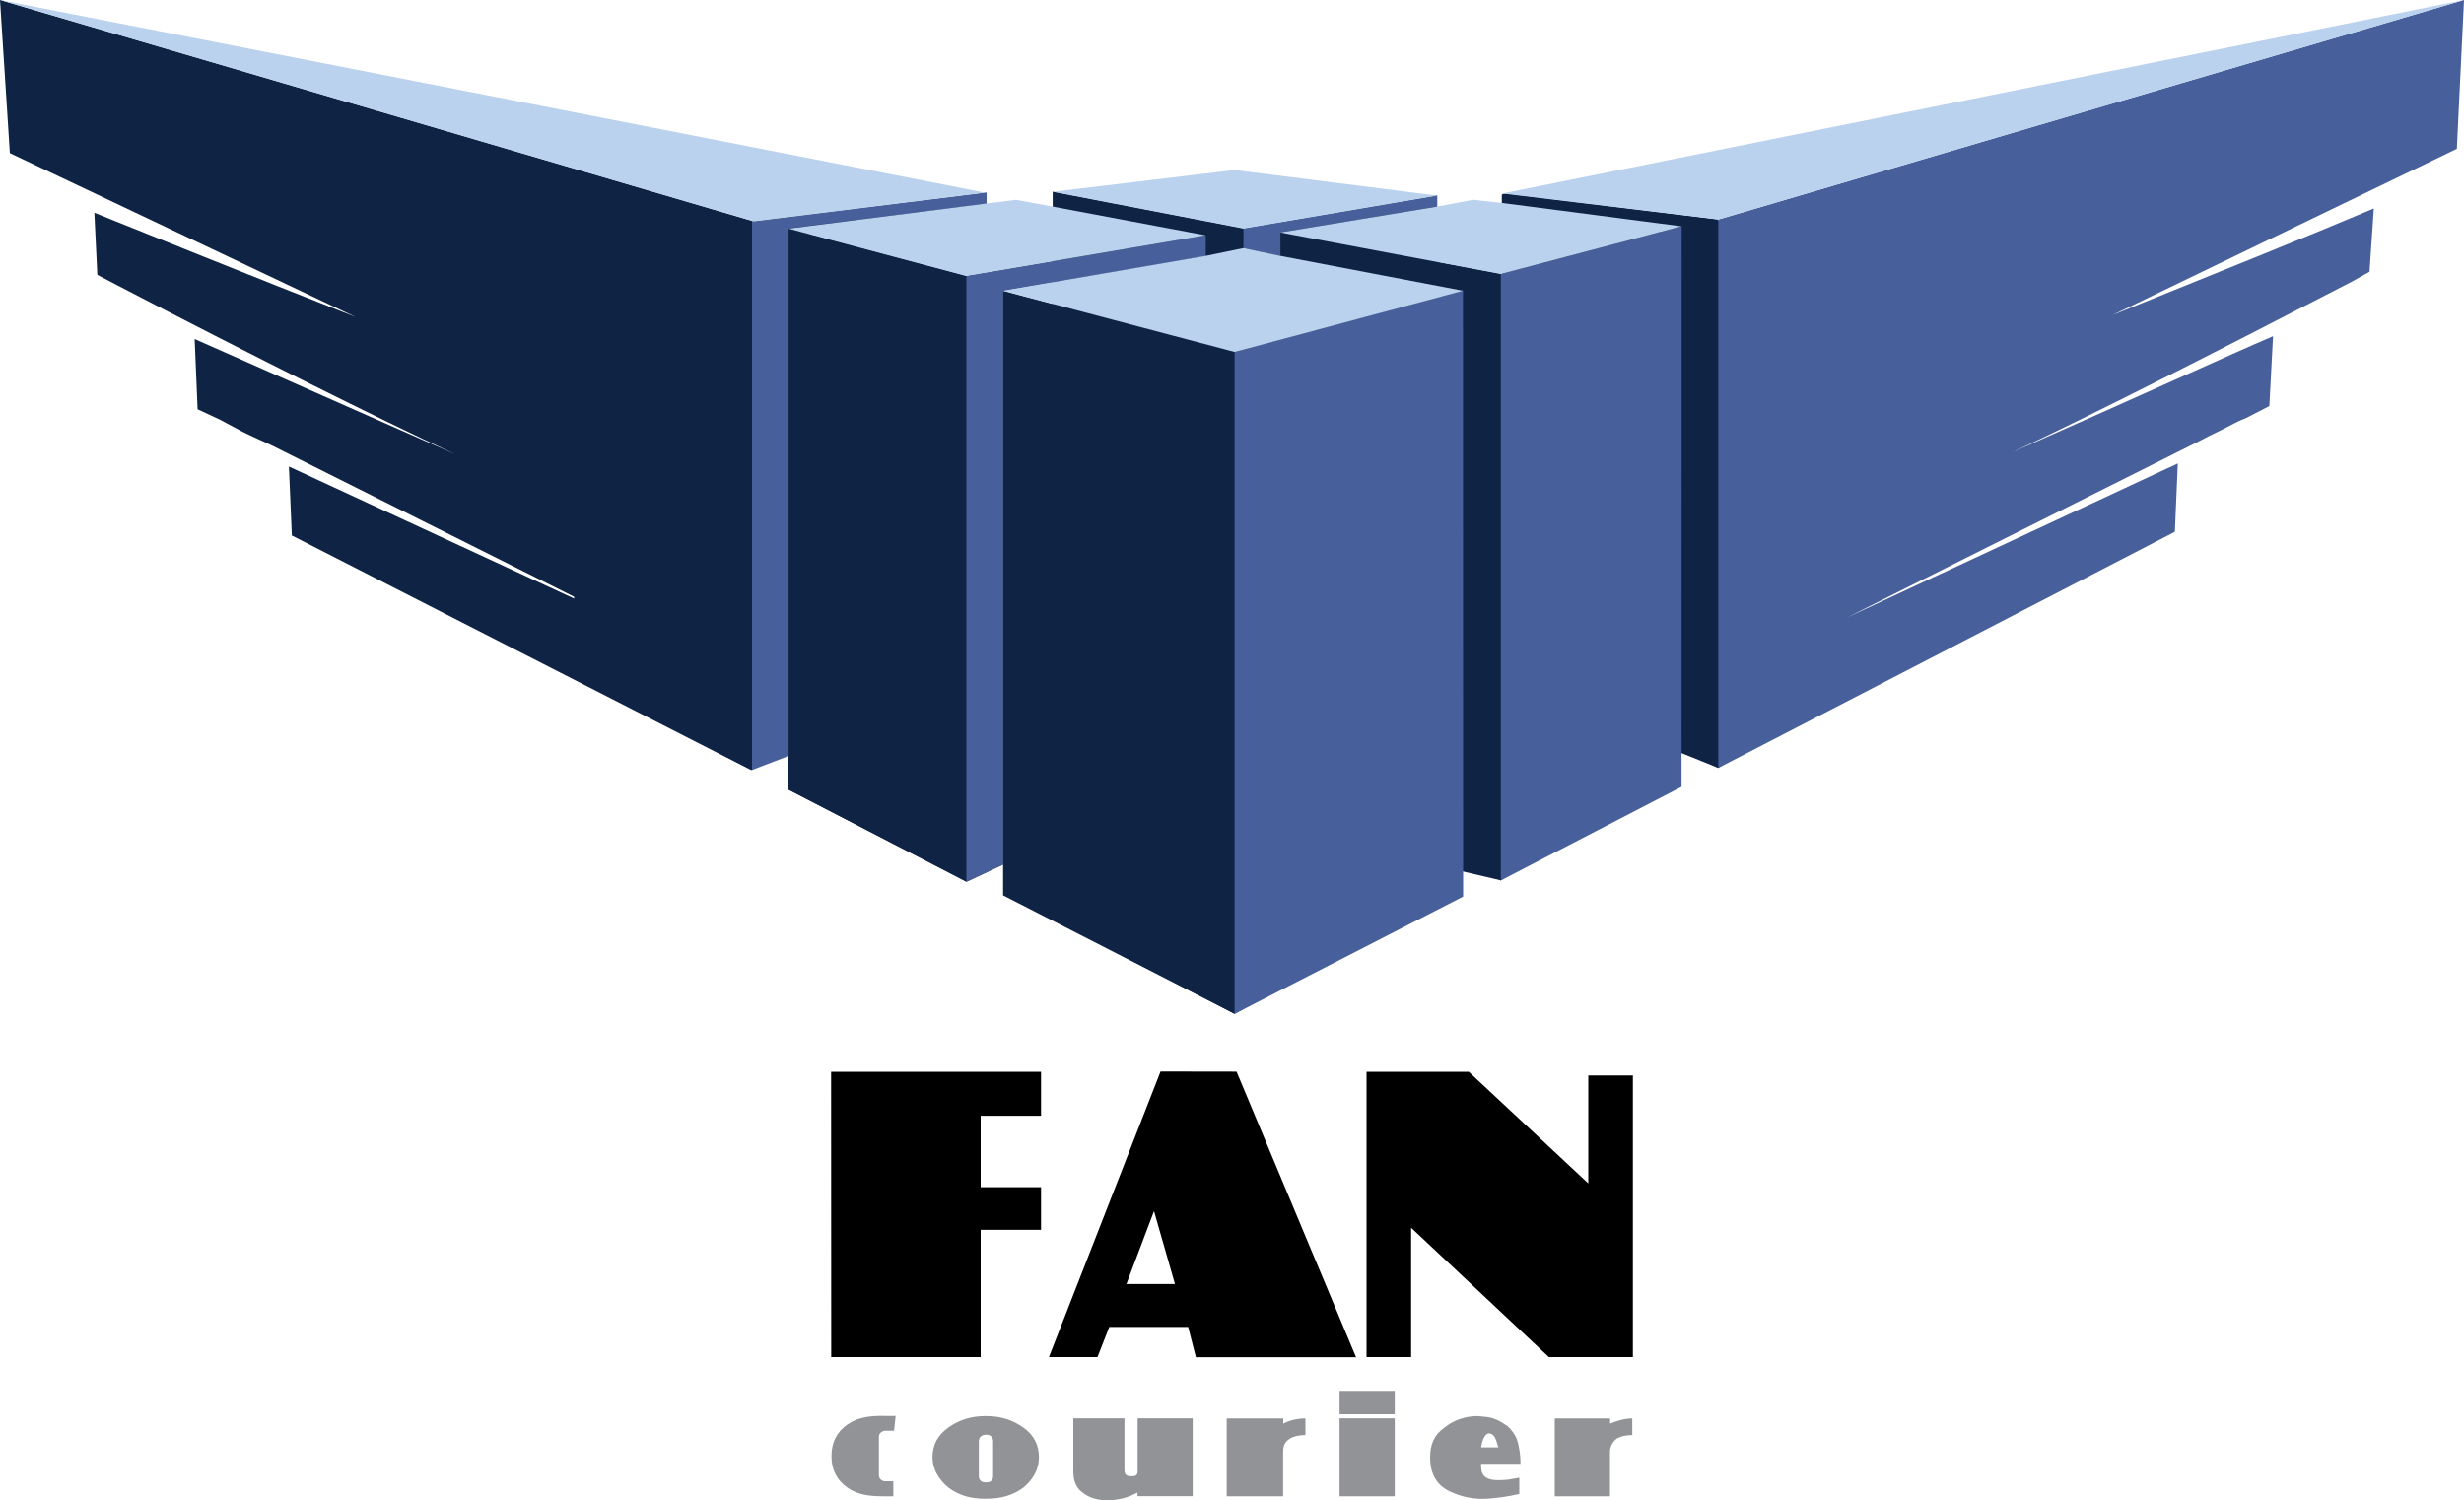
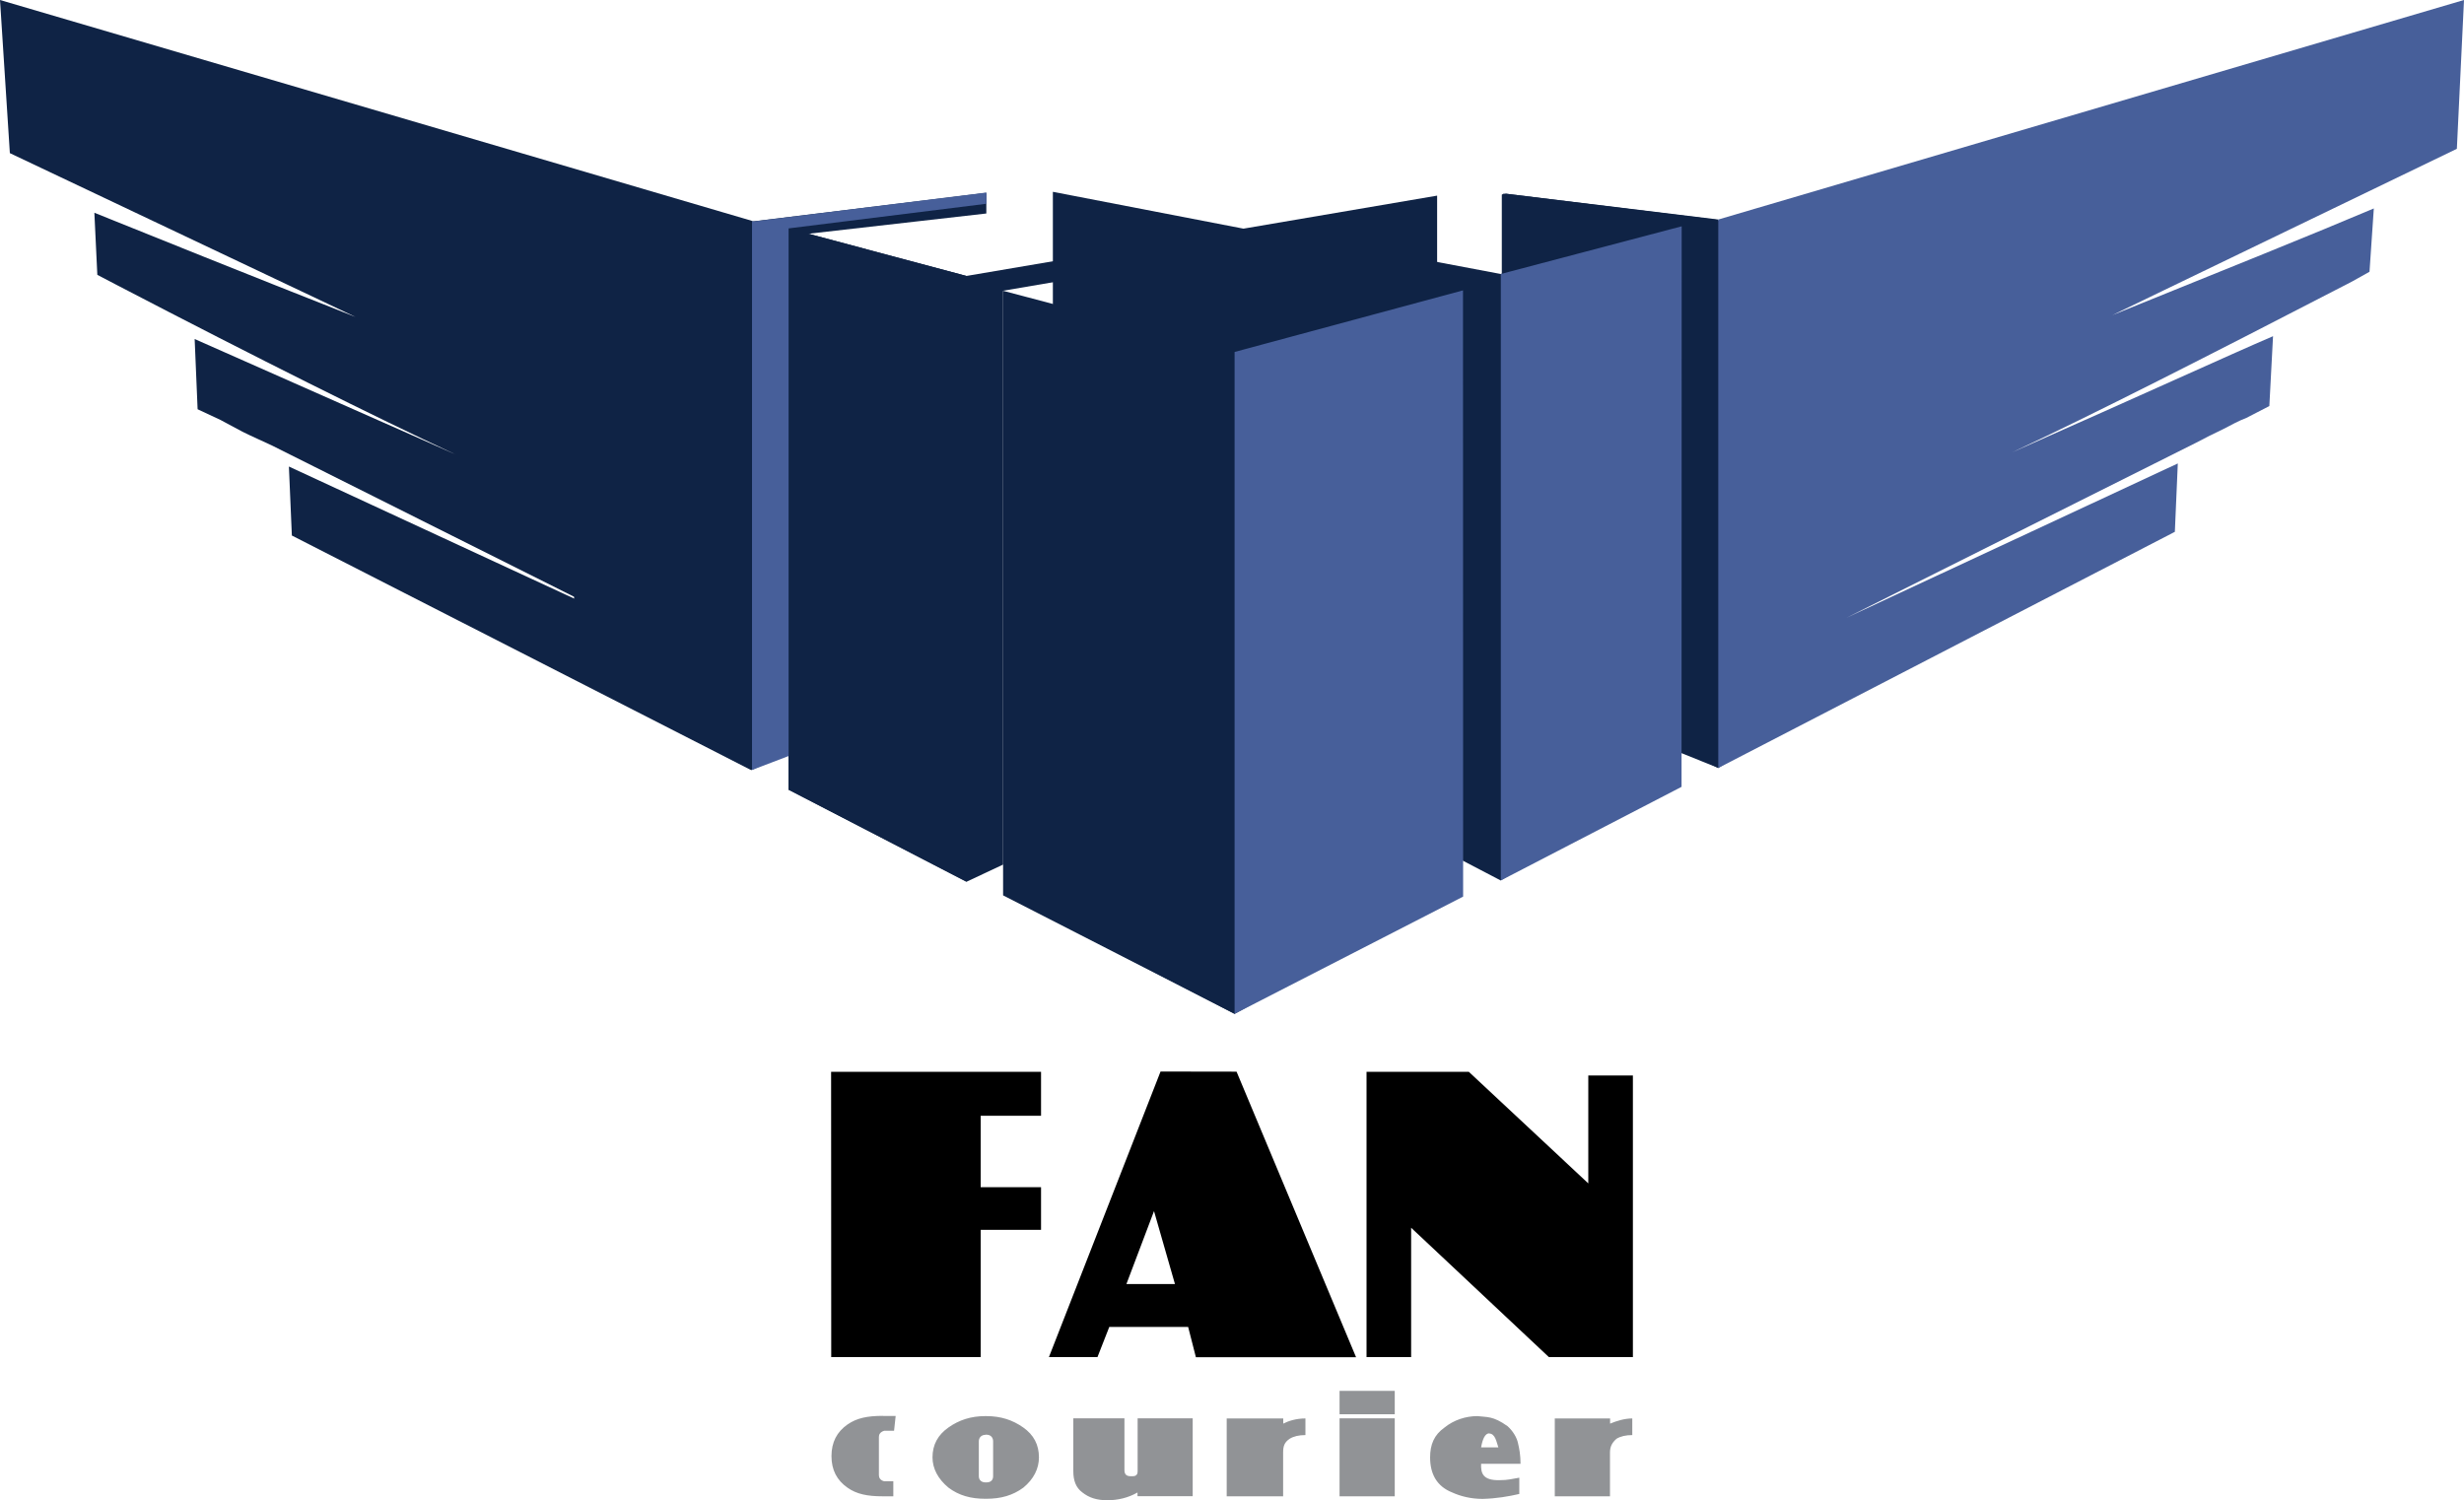
<svg xmlns="http://www.w3.org/2000/svg" width="200" height="121.78">
  <path d="M94.2 86.98l-9.06 23.18h3.94l.96-2.45h6.4l.63 2.46h13l-9.7-23.18zm-.53 11.33l1.7 5.92h-3.94z" />
  <path d="M67.46 87H84.5v3.57h-4.9v5.8h4.9v3.46h-4.9v10.33H67.47z" />
  <path d="M110.92 87h8.3l9.7 9.06V87.3h3.62v22.86h-6.82l-11.18-10.5v10.5h-3.62z" />
  <path fill="#919396" d="M108.73 112.9v1.9h4.48v-1.9h-4.47zm-37.06 2.03c-1.28 0-2.13.18-2.88.7-.86.6-1.3 1.44-1.3 2.57 0 1.12.44 1.96 1.3 2.56.74.52 1.6.7 2.87.7h.85v-1.22h-.74c-.33-.08-.43-.3-.43-.5v-3.1c0-.2.1-.4.43-.5h.8l.13-1.2h-1.03zm8.3.02c-1.17 0-2.13.32-2.98.92-.86.6-1.3 1.4-1.3 2.43 0 .9.44 1.75 1.3 2.46.84.63 1.8.9 2.98.9h.09c1.18 0 2.14-.27 3-.9.85-.7 1.27-1.55 1.27-2.46 0-1.02-.42-1.83-1.28-2.43-.85-.6-1.8-.92-3-.92H80zm39.95 0c-.96 0-1.92.32-2.66.92-.86.6-1.18 1.4-1.18 2.43 0 1.33.53 2.35 1.8 2.85.66.3 1.5.52 2.46.52 1.14-.03 2.1-.2 2.98-.4v-1.32c-.64.1-.9.2-1.6.2-1.37.03-1.53-.57-1.5-1.33h3.2c0-.7-.1-1.23-.2-1.65-.1-.5-.43-1.02-.85-1.4-1.2-.86-1.7-.72-2.45-.82zm-32.8.18v4.3c0 .73.2 1.33.74 1.72.53.42 1.16.63 2.02.63.85 0 1.7-.2 2.45-.63v.3h4.48v-6.32h-4.47v4.2c0 .2 0 .3-.1.4-.1.1-.22.1-.44.1-.32 0-.53-.1-.53-.5v-4.2H87.1zm12.45 0v6.33h4.58v-3.55c0-.52.1-.83.53-1.12.32-.2.75-.3 1.28-.3v-1.35c-.74 0-1.38.2-1.8.42v-.42h-4.6zm9.16 0v6.33h4.48v-6.33h-4.47zm17.47 0v6.33h4.48v-3.55c0-.52.2-.83.53-1.12.32-.2.76-.3 1.28-.3v-1.35c-.63 0-1.27.2-1.8.42v-.42h-4.48zm-5.32 1.23c.5.03.58.68.74 1.13h-1.4c.12-.72.34-1.14.66-1.14zm-40.9.1h.1c.32 0 .53.22.53.53v2.84c0 .32-.2.5-.53.5h-.1c-.3 0-.53-.18-.53-.5V117c0-.32.22-.53.54-.53z" />
  <path fill="#0f2345" d="M64 18.55V64.1l14.44 7.48 2.98-1.4V23.6l16.45-2.8V19.1l-19.43 3.3L64 18.54z" />
  <path fill="#0f2345" d="M85.78 24.72v50.1l14.43 7.48 3-1.67v-50.9l15.55-4.46V23.6l-18.54 4.97z" />
-   <path fill="#0f2345" d="M85.46 15.57v1.2l12.4 2.33v1.67l3.07-.63v-1.6zm18.46 3.3v48.42l17.9 4.17V22.24z" />
  <path fill="#0f2345" d="M0 0l.8 12.43 28.06 13.3c-9.27-3.65-16.28-6.48-21.2-8.46l.24 5.04 1.53.8C21.13 29.2 30.3 33.77 37 36.9l-21.2-9.38.24 5.7 1.86.87 1.77.95c.8.4 1.6.74 2.42 1.13l28.36 14.2-27-12.5.24 5.6L60.95 62.5h.08V17.97h.15L0 0zm64 18.55V64.1l14.44 7.45V22.4L64 18.54zm17.42 5.05v49.08l18.8 9.62V28.57L81.4 23.6z" />
  <path fill="#0f2345" d="M122.05 15.72h.16l17.27 2.1v44.52l-2.98-1.2-14.6-1.9V15.8z" />
  <path fill="#0f2345" d="M103.92 18.86l3.47 45.08 14.42 7.53 2.98-1.85v-46.2l11.7-3.38v-1.67l-14.68 3.87z" />
  <path fill="#0f2345" d="M85.46 15.57v9.94l15.48 7.23 2.98-1.4 12.73-2.16v-13.3l-15.72 2.68z" />
  <path fill="#0f2345" d="M122.2 15.72l2.66 39.14 14.6 7.48 2.8-1.73.02-41.6-3-1.18z" />
  <path fill="#475f9a" d="M200 0l-60.53 17.82v44.52l37.06-19.17.24-5.55-26.9 12.53 28.36-14.2c.74-.4 1.44-.74 2.25-1.13.58-.3 1.2-.65 1.86-.9l1.86-.96.3-5.67c-3.68 1.58-10.7 4.8-21.18 9.43 6.62-3.1 15.8-7.77 27.58-13.86l1.43-.8.35-5.14c-4.95 2.1-11.93 4.9-21.22 8.66l27.96-13.5zm-63.5 18.37l-14.68 3.87v49.23l14.67-7.6v-2.73zm-17.75 5.2l-18.54 5V82.3l18.55-9.52z" />
-   <path fill="#475f9a" d="M116.65 15.88l-15.72 2.67v1.6l3 .62v-1.9l12.72-2.1v-.9zM97.87 19.1l-19.43 3.3v49.18l2.98-1.4V23.6l16.45-2.8V19.1z" />
  <path fill="#0f2345" d="M46.6 14.13v40.9l14.43 7.47L64 61.1V19.16l16.06-1.83v-1.68l-19.03 2.33z" />
  <path fill="#475f9a" d="M79.97 15.64h.1v.9l-16.06 2v42.83l-2.97 1.13V17.97h.16z" />
-   <path fill="#bad2ed" d="M0 0l61.2 17.97 18.77-2.33zm200 0l-78.12 15.72h.16l17.43 2.1zm-99.8 13.8l-14.74 1.77 15.47 2.98 15.72-2.67-16.36-2.07zm-17.73 2.42l-2.4.3L64 18.56l14.42 3.84 19.43-3.3-12.4-2.33zm37.1 0l-2.92.55-12.73 2.1 17.9 3.37 14.67-3.87-14.6-1.9zm-18.64 3.92l-3.06.63-16.45 2.83 18.8 4.97 18.53-4.97-14.83-2.83z" />
</svg>